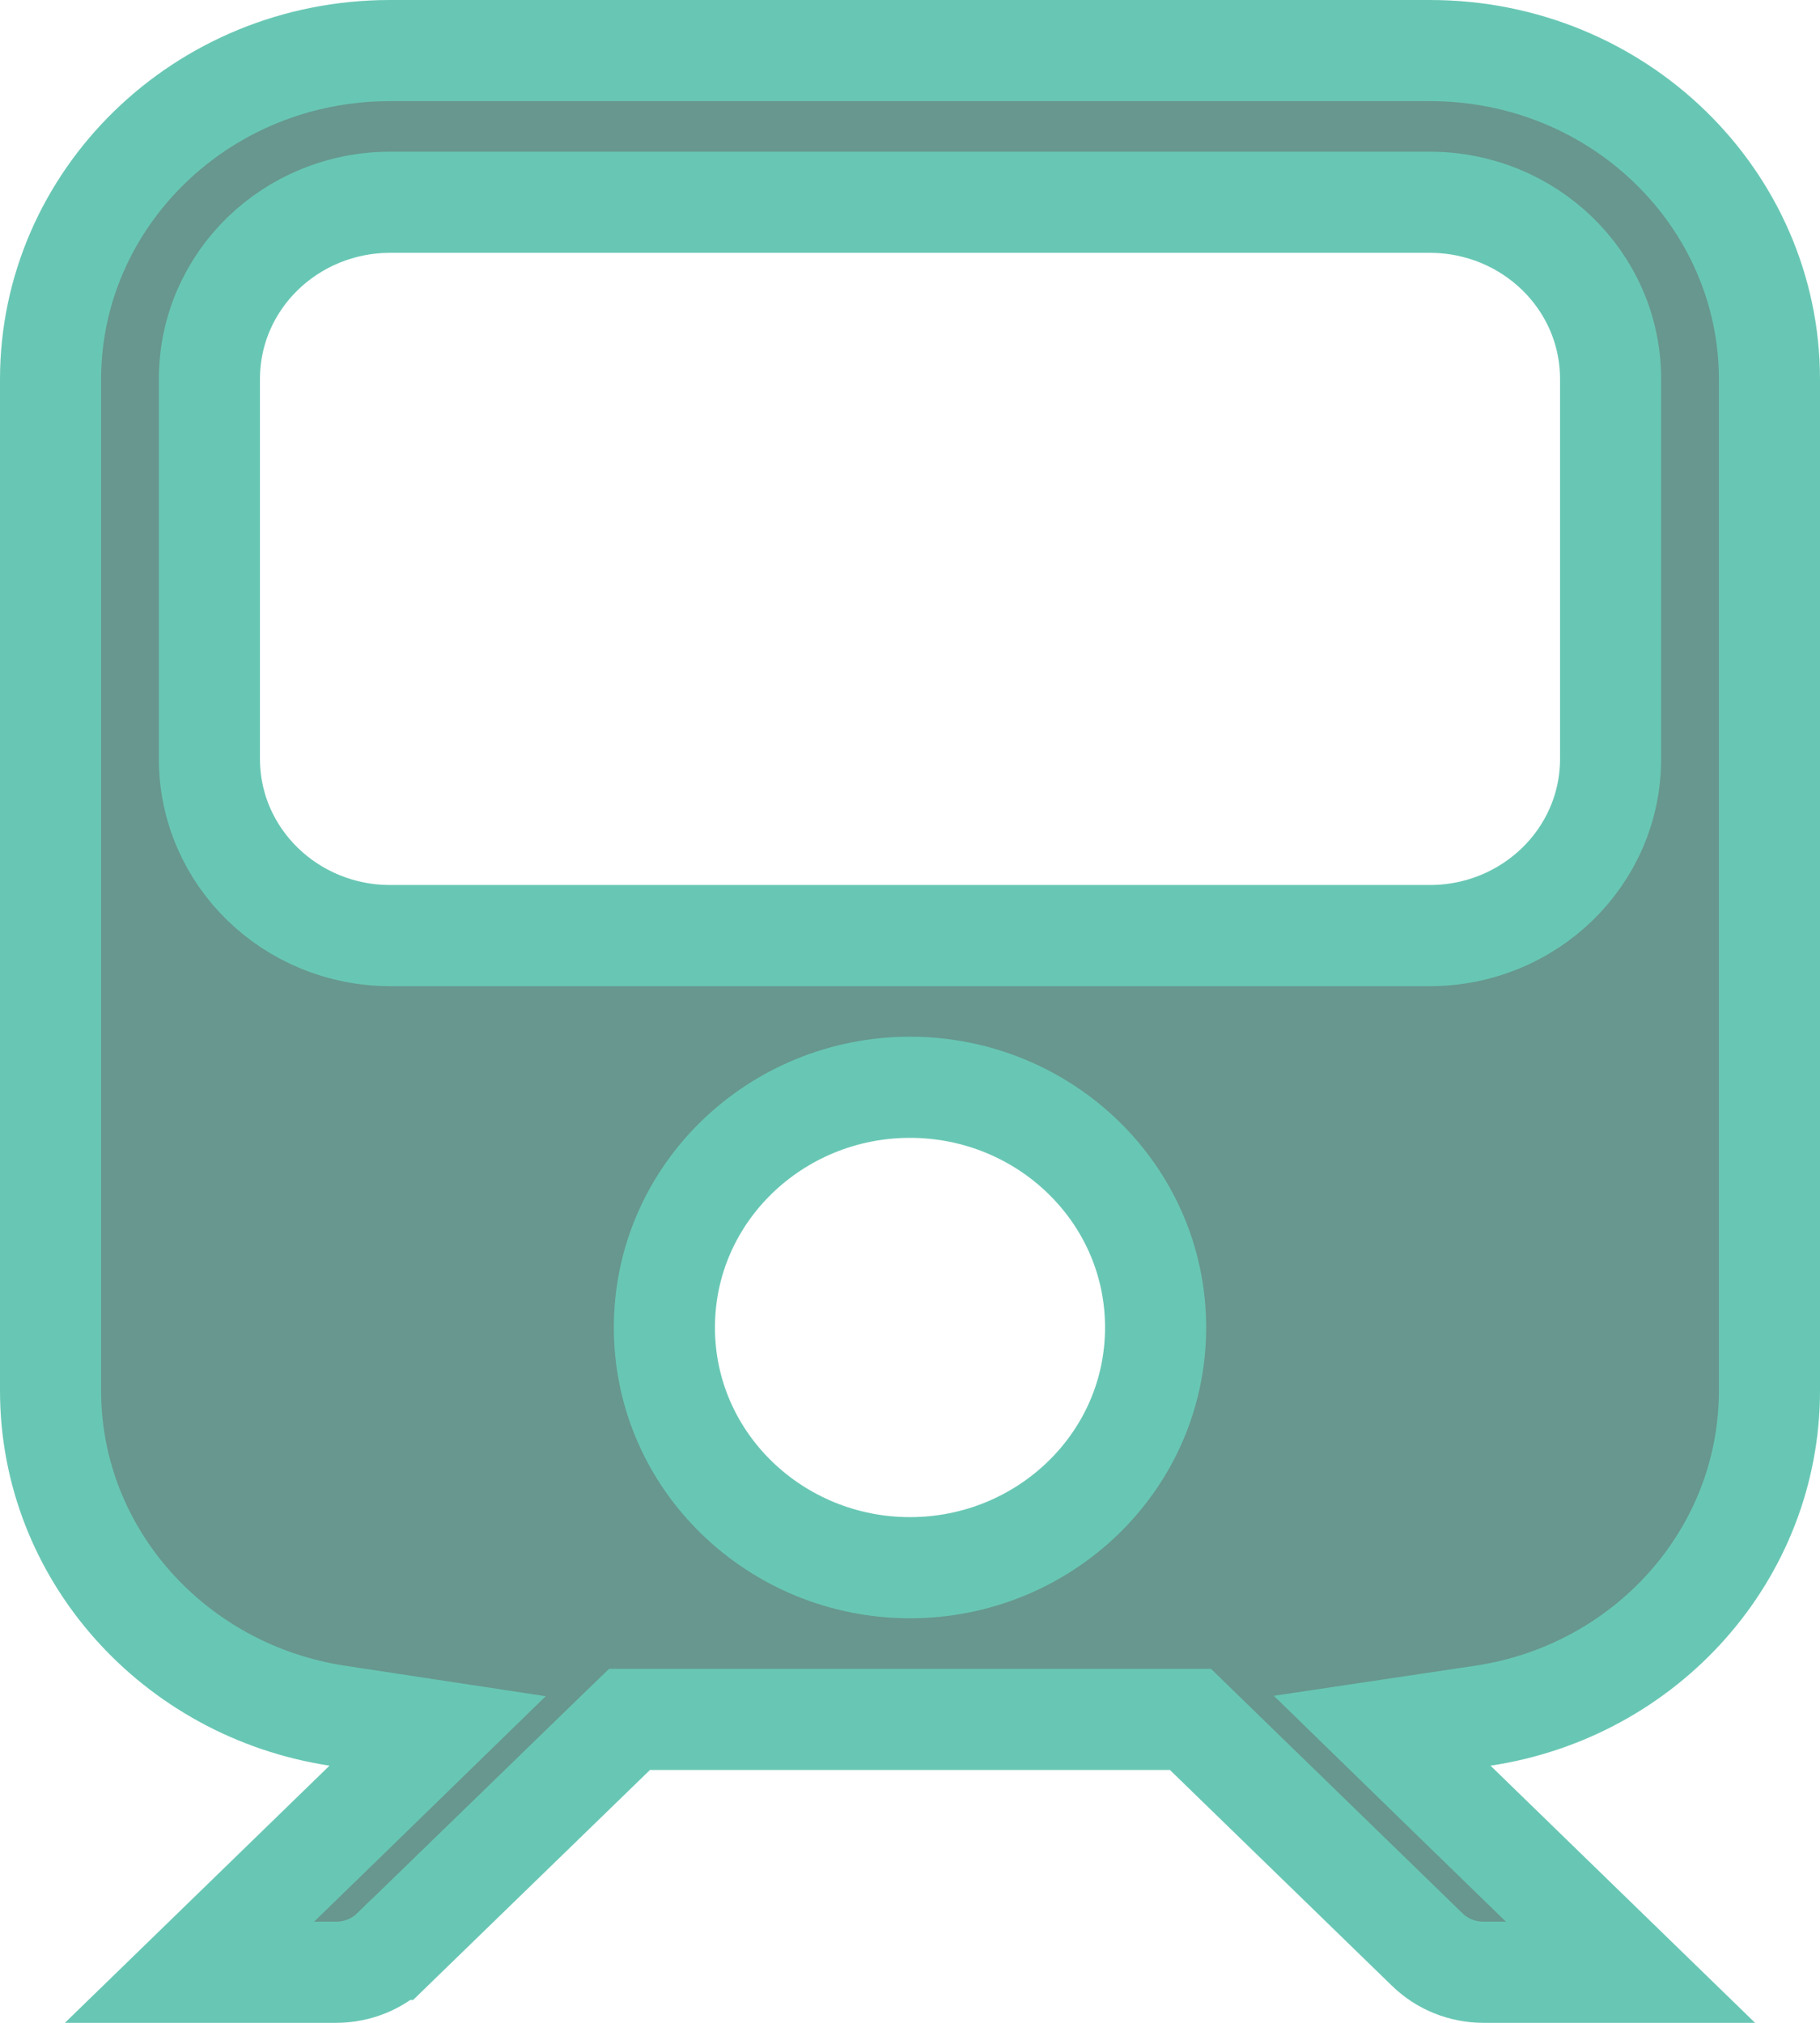
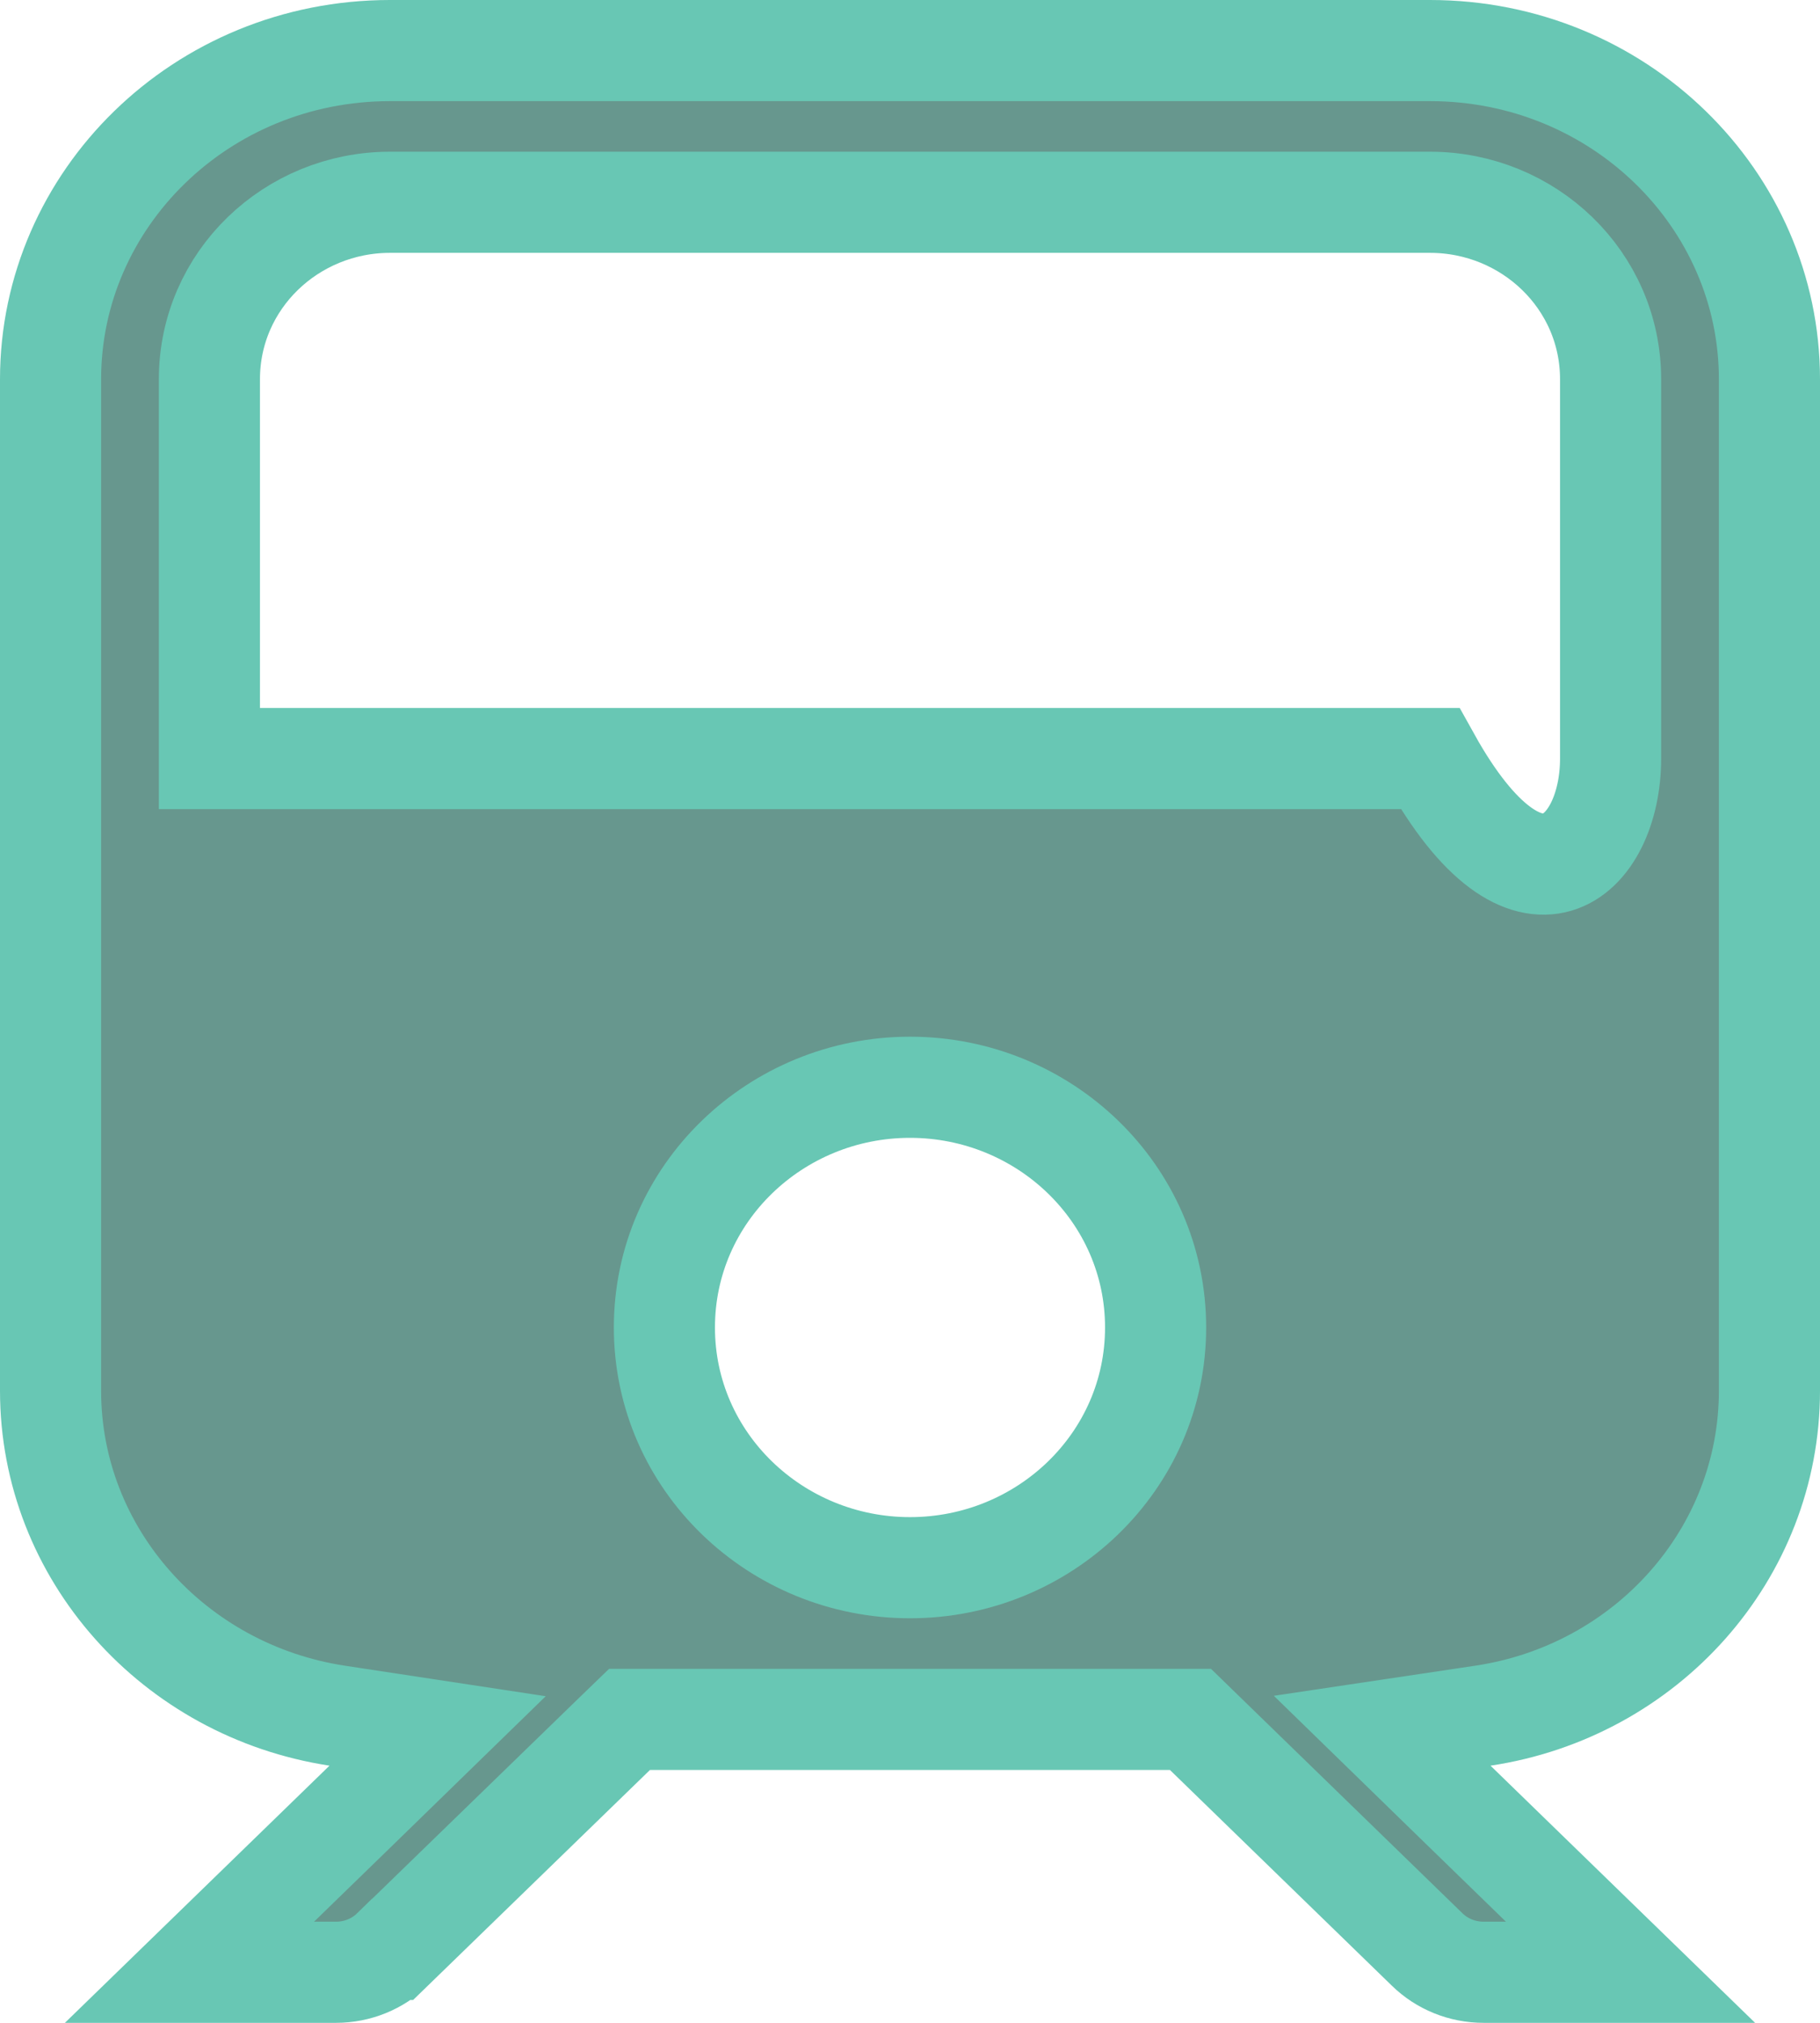
<svg xmlns="http://www.w3.org/2000/svg" width="18" height="20" viewBox="0 0 18 20" fill="none">
-   <path d="M3.607 17.816L4.328 17.114L3.334 16.963C1.719 16.716 0.5 15.363 0.5 13.75V3.75C0.5 1.969 1.99 0.5 3.857 0.5H14.143C16.01 0.5 17.5 1.969 17.5 3.75V13.75C17.5 15.365 16.284 16.72 14.667 16.963L13.67 17.112L14.393 17.816L16.126 19.5H14.673C14.461 19.5 14.261 19.418 14.114 19.274L11.92 17.142L11.774 17H11.571H6.429H6.226L6.08 17.141L3.883 19.274L3.882 19.274C3.735 19.418 3.535 19.5 3.323 19.5H1.874L3.607 17.816ZM3.857 2C2.883 2 2.071 2.769 2.071 3.75V7.5C2.071 8.481 2.883 9.25 3.857 9.25H14.143C15.117 9.25 15.929 8.481 15.929 7.5V3.75C15.929 2.769 15.117 2 14.143 2H3.857ZM6.571 13.125C6.571 14.45 7.673 15.5 9 15.5C10.328 15.5 11.429 14.45 11.429 13.125C11.429 11.8 10.328 10.75 9 10.75C7.673 10.75 6.571 11.8 6.571 13.125Z" fill="#67978E" stroke="#68C7B4" />
+   <path d="M3.607 17.816L4.328 17.114L3.334 16.963C1.719 16.716 0.5 15.363 0.5 13.75V3.75C0.5 1.969 1.99 0.5 3.857 0.5H14.143C16.01 0.5 17.5 1.969 17.5 3.75V13.75C17.5 15.365 16.284 16.72 14.667 16.963L13.67 17.112L14.393 17.816L16.126 19.5H14.673C14.461 19.5 14.261 19.418 14.114 19.274L11.92 17.142L11.774 17H11.571H6.429H6.226L6.08 17.141L3.883 19.274L3.882 19.274C3.735 19.418 3.535 19.5 3.323 19.5H1.874L3.607 17.816ZM3.857 2C2.883 2 2.071 2.769 2.071 3.75V7.5H14.143C15.117 9.25 15.929 8.481 15.929 7.5V3.75C15.929 2.769 15.117 2 14.143 2H3.857ZM6.571 13.125C6.571 14.45 7.673 15.5 9 15.5C10.328 15.5 11.429 14.45 11.429 13.125C11.429 11.8 10.328 10.75 9 10.75C7.673 10.75 6.571 11.8 6.571 13.125Z" fill="#67978E" stroke="#68C7B4" />
</svg>